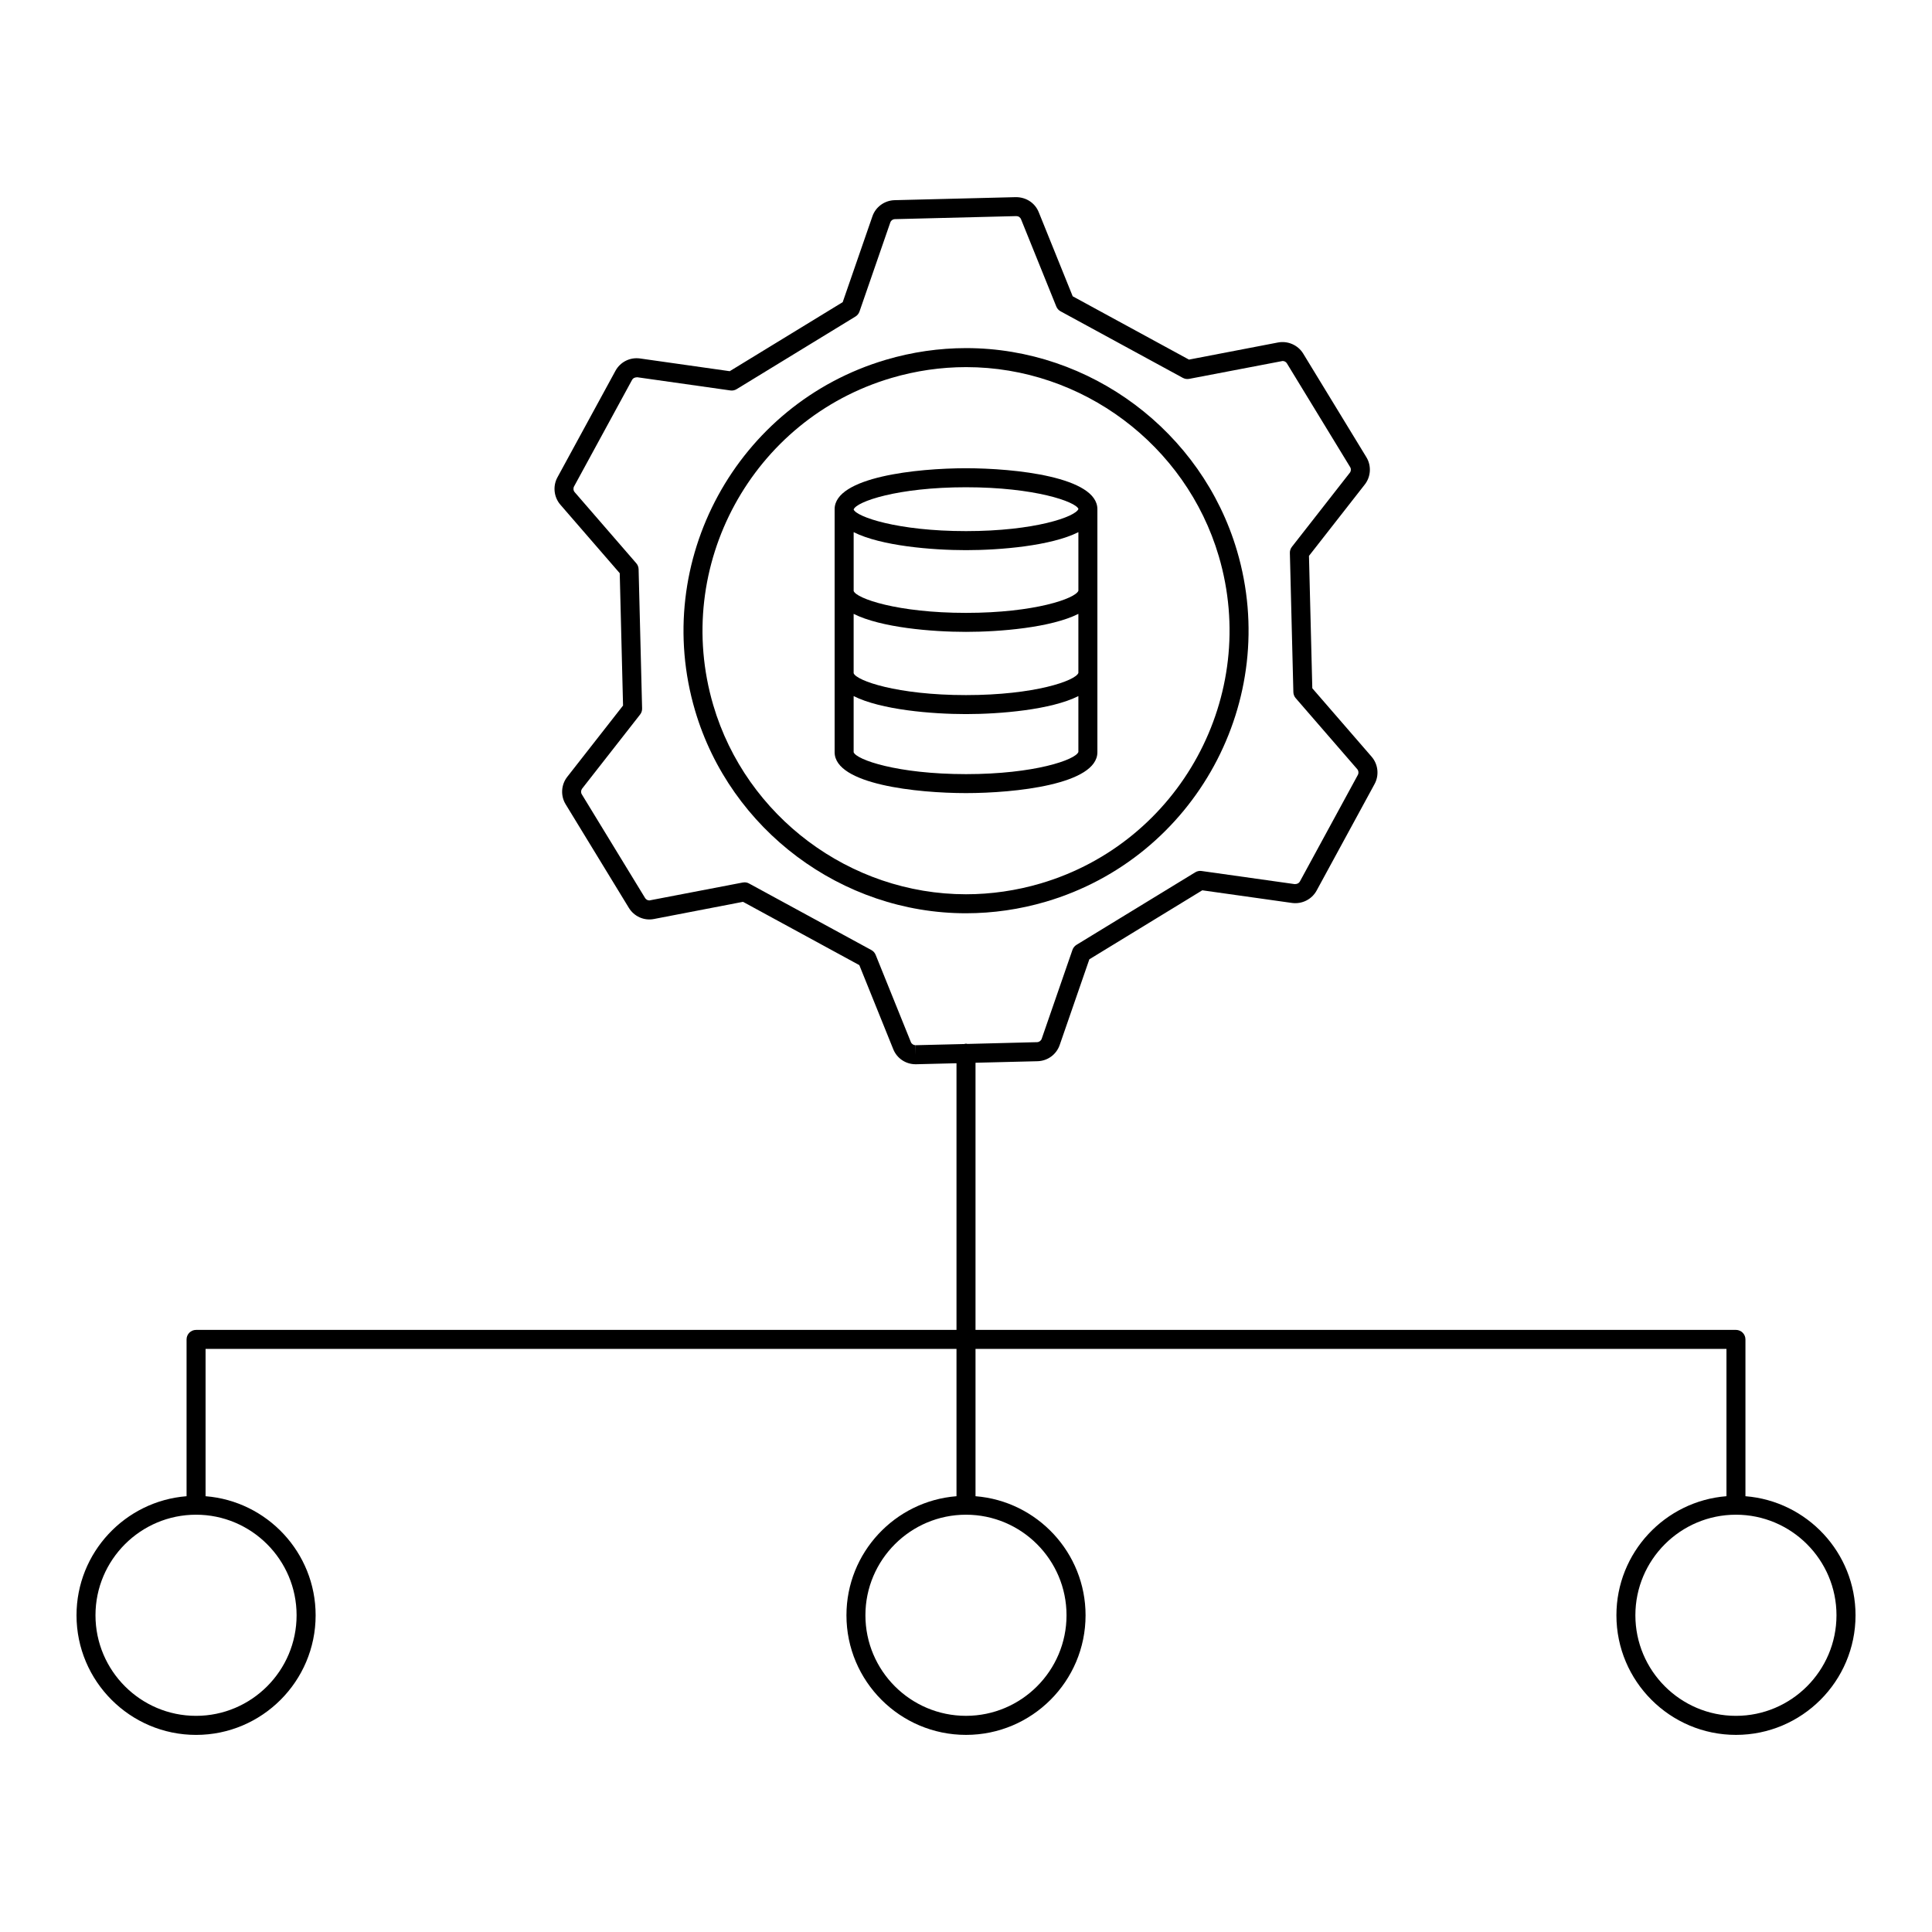
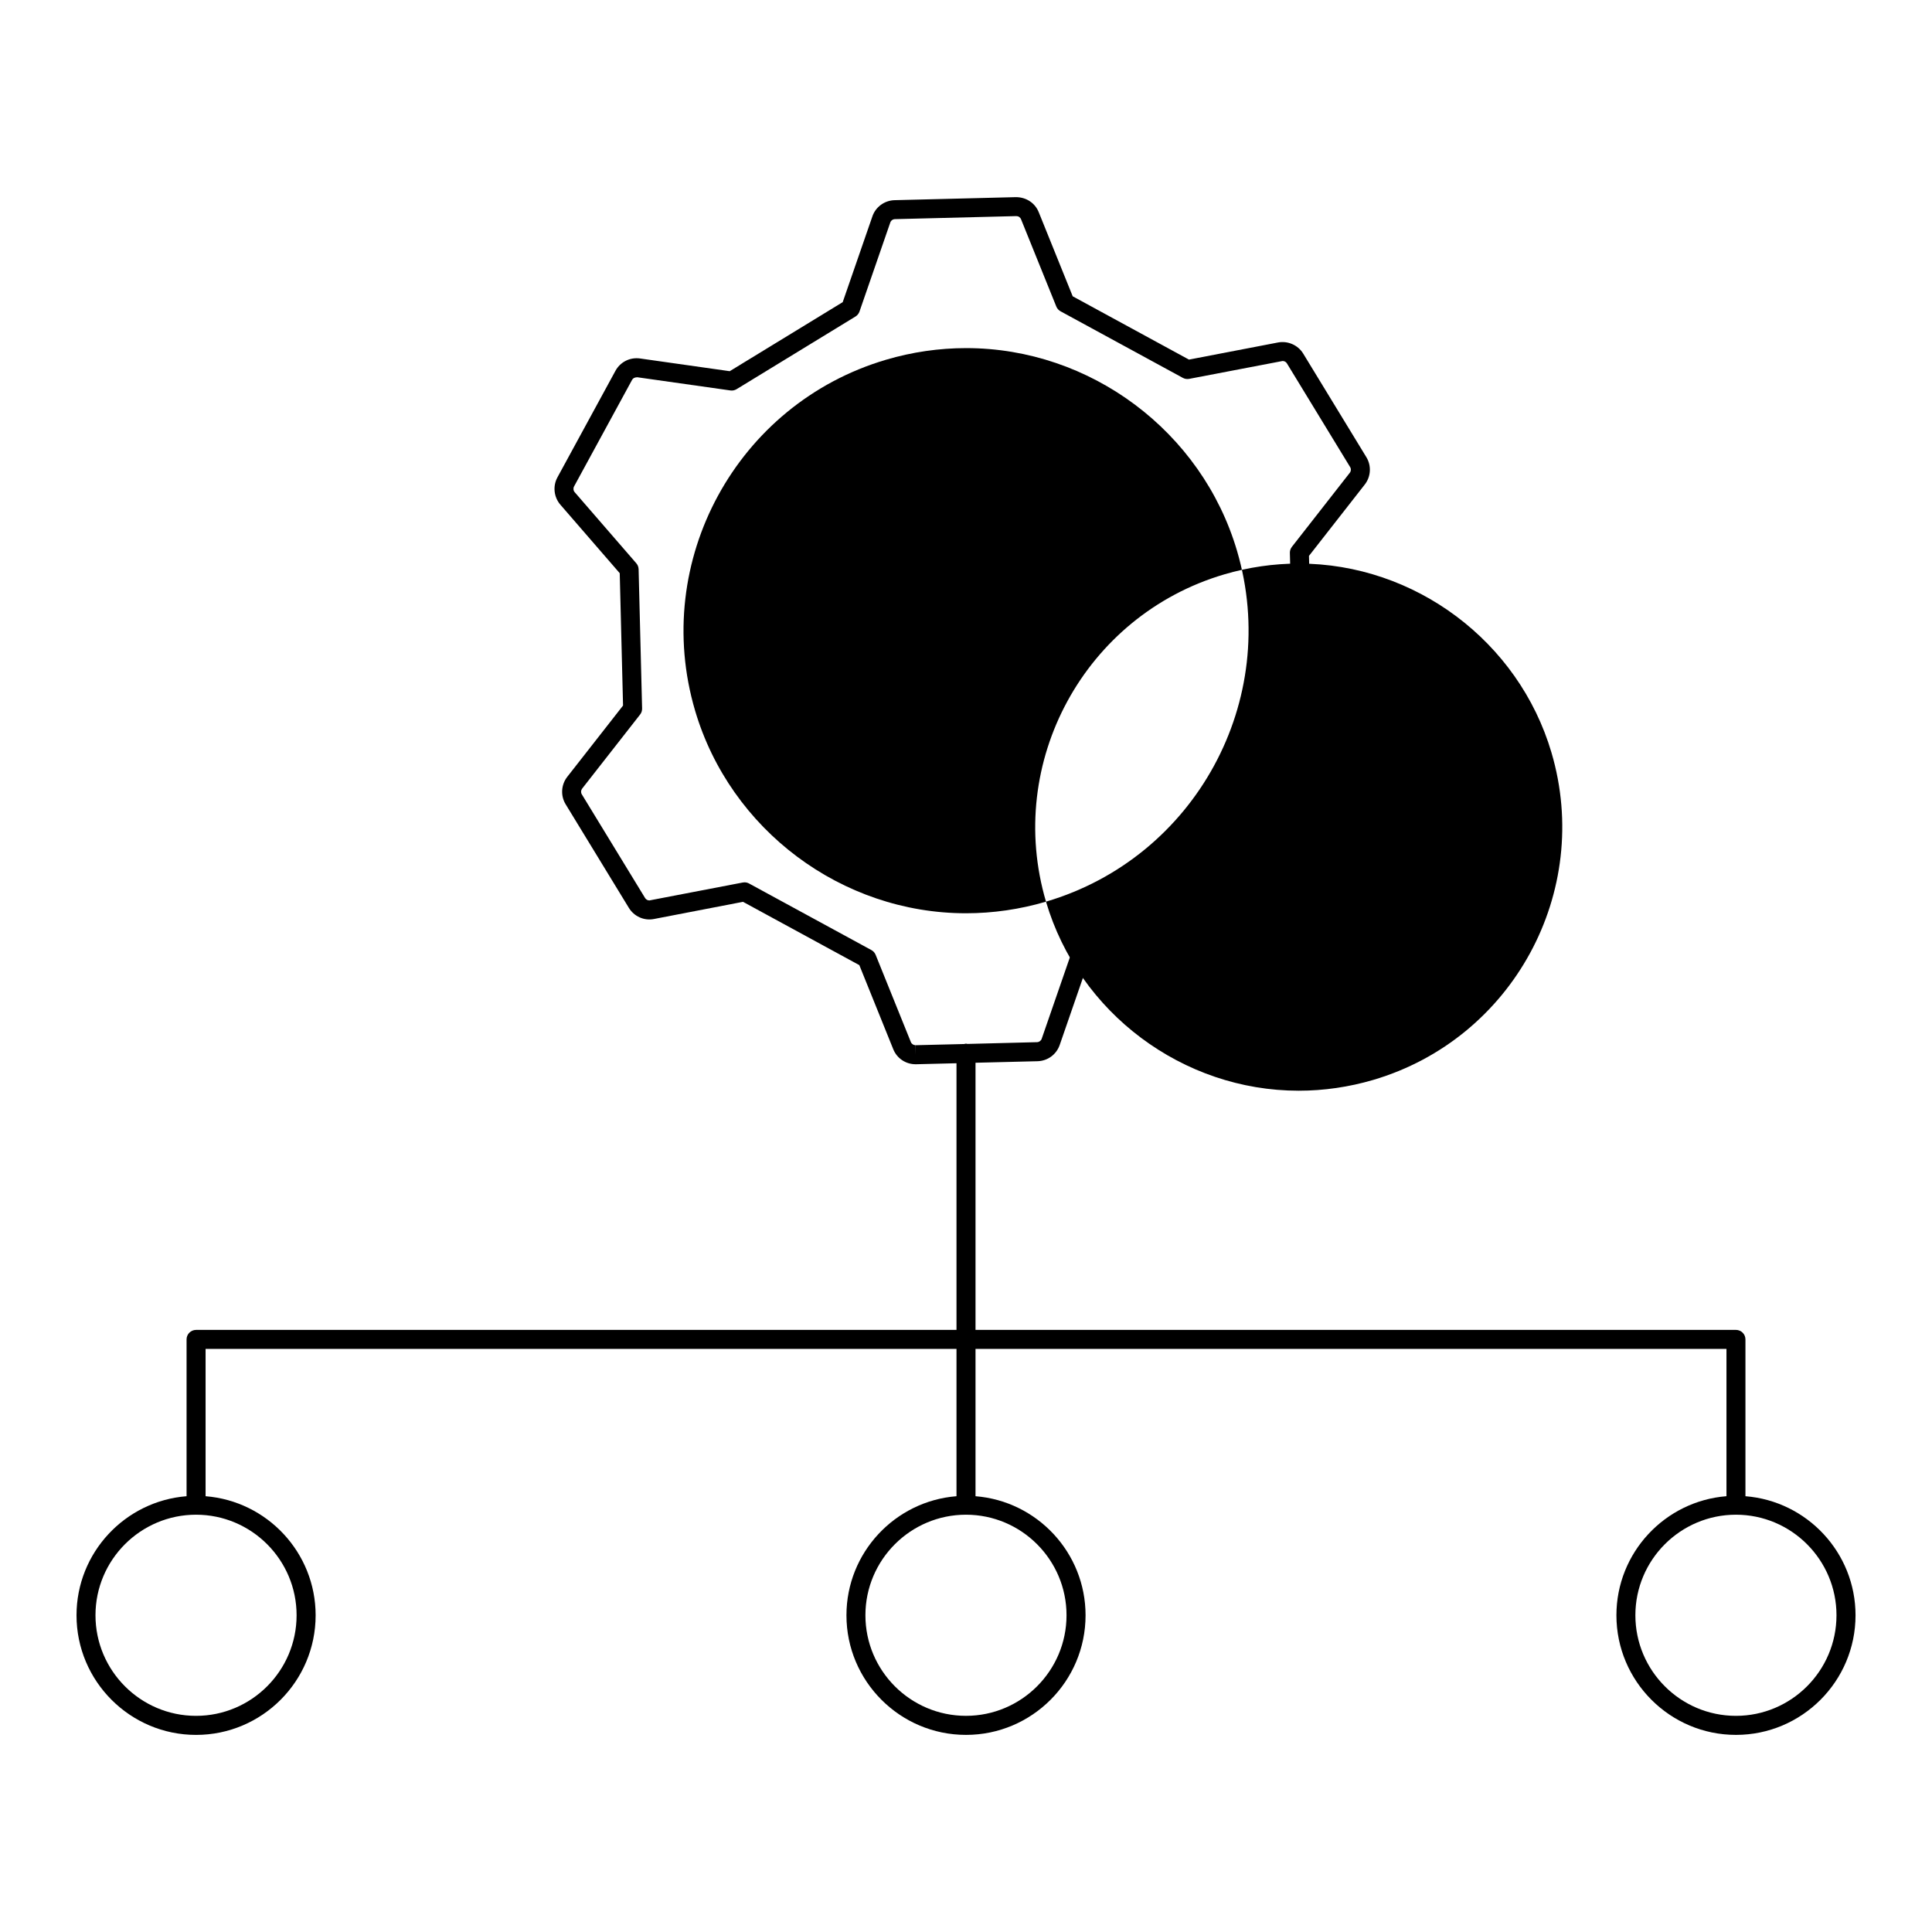
<svg xmlns="http://www.w3.org/2000/svg" fill="#000000" width="800px" height="800px" version="1.1" viewBox="144 144 512 512">
  <g>
-     <path d="m434.82 343.34v-64.395c0-8.57-21.891-10.855-34.824-10.855-12.93 0-34.812 2.289-34.812 10.855v64.391c0 8.559 21.887 10.844 34.812 10.844 12.934 0 34.824-2.281 34.824-10.84zm-5.035-42.793c-0.734 2.055-11.574 5.871-29.785 5.871-18.238 0-29.086-3.828-29.773-5.805v-15.586c7.234 3.637 20.695 4.769 29.773 4.769s22.551-1.137 29.785-4.769zm-59.562 6.137c7.234 3.633 20.695 4.769 29.773 4.769s22.551-1.137 29.785-4.769v15.652c-0.734 2.055-11.574 5.871-29.785 5.871-18.238 0-29.086-3.828-29.773-5.805zm29.777-33.555c18.242 0 29.09 3.836 29.797 5.742-0.699 2.055-11.547 5.879-29.797 5.879-18.211 0-29.043-3.812-29.773-5.723v-0.02c0.73-2.062 11.57-5.879 29.773-5.879zm-29.777 70.211v-14.867c7.234 3.633 20.695 4.769 29.773 4.769s22.551-1.137 29.785-4.769v14.809c-0.734 2.055-11.578 5.871-29.785 5.871-18.23-0.008-29.078-3.832-29.773-5.812z" />
-     <path d="m421.2 382.95c39.59-11.684 62.301-53.402 50.617-93-9.324-31.613-38.84-53.699-71.777-53.699-7.152 0-14.293 1.039-21.215 3.078-39.594 11.68-62.305 53.395-50.621 92.988 9.332 31.617 38.855 53.707 71.797 53.707 7.141 0 14.273-1.035 21.199-3.074zm-88.172-52.059c-10.891-36.93 10.289-75.832 47.223-86.73 6.457-1.906 13.121-2.871 19.789-2.871 30.723 0 58.25 20.598 66.945 50.09 10.898 36.934-10.281 75.844-47.211 86.742-6.453 1.898-13.113 2.867-19.781 2.867-30.727-0.004-58.266-20.605-66.965-50.098z" />
+     <path d="m421.2 382.95c39.59-11.684 62.301-53.402 50.617-93-9.324-31.613-38.84-53.699-71.777-53.699-7.152 0-14.293 1.039-21.215 3.078-39.594 11.68-62.305 53.395-50.621 92.988 9.332 31.617 38.855 53.707 71.797 53.707 7.141 0 14.273-1.035 21.199-3.074zc-10.891-36.93 10.289-75.832 47.223-86.73 6.457-1.906 13.121-2.871 19.789-2.871 30.723 0 58.25 20.598 66.945 50.09 10.898 36.934-10.281 75.844-47.211 86.742-6.453 1.898-13.113 2.867-19.781 2.867-30.727-0.004-58.266-20.605-66.965-50.098z" />
    <path d="m606.56 540.51v-41.555c0-1.391-1.129-2.519-2.519-2.519h-201.52v-70.797l16.453-0.406c2.676-0.086 4.973-1.77 5.856-4.297l7.859-22.711 29.93-18.285 23.789 3.352c2.656 0.352 5.231-0.945 6.504-3.269l15.359-28.238c1.273-2.324 0.961-5.231-0.766-7.234l-15.73-18.152-0.883-35.082 14.793-18.918c1.633-2.086 1.793-5.004 0.414-7.246l-16.758-27.484c-1.387-2.242-4.082-3.402-6.66-2.906l-23.59 4.535-30.812-16.777-8.988-22.258c-0.973-2.445-3.301-4.019-6.066-4.019h-0.004l-32.156 0.805c-2.672 0.07-5.039 1.809-5.879 4.316l-7.859 22.707-29.941 18.297-23.797-3.375c-2.684-0.363-5.223 0.961-6.484 3.269l-15.383 28.25c-1.266 2.328-0.945 5.238 0.785 7.238l15.73 18.152 0.879 35.074-14.801 18.914c-1.629 2.09-1.789 5.004-0.414 7.246l16.766 27.473c1.355 2.215 3.977 3.461 6.644 2.934l23.598-4.551 30.824 16.777 8.992 22.285c0.977 2.418 3.301 3.981 5.914 3.981h0.156l10.688-0.266v70.668h-201.52c-1.391 0-2.519 1.129-2.519 2.519v41.555c-16.293 1.289-29.164 14.938-29.164 31.559 0 17.477 14.211 31.695 31.684 31.695s31.684-14.219 31.684-31.695c0-16.621-12.871-30.27-29.164-31.559v-39.035h199v39.035c-16.293 1.289-29.164 14.938-29.164 31.559 0 17.477 14.211 31.691 31.684 31.691s31.684-14.211 31.684-31.691c0-16.621-12.871-30.27-29.164-31.559v-39.035l199.01-0.004v39.035c-16.293 1.289-29.164 14.938-29.164 31.559 0 17.477 14.211 31.695 31.684 31.695 17.473 0 31.684-14.219 31.684-31.695 0-16.621-12.871-30.266-29.168-31.555zm-219.89-119.52-0.035 2.519v-2.519c-0.543 0-1.047-0.332-1.246-0.832l-9.332-23.113c-0.215-0.539-0.621-0.992-1.133-1.27l-32.41-17.637c-0.371-0.207-0.785-0.309-1.203-0.309-0.16 0-0.316 0.016-0.48 0.047l-24.73 4.746c-0.469 0-0.906-0.242-1.145-0.637l-16.773-27.484c-0.289-0.465-0.246-1.074 0.09-1.512l15.355-19.625c0.363-0.457 0.551-1.031 0.535-1.617l-0.926-36.891c-0.016-0.586-0.23-1.145-0.613-1.586l-16.324-18.836c-0.367-0.418-0.43-1.039-0.168-1.527l15.375-28.238c0.238-0.434 0.637-0.664 1.371-0.695l24.672 3.496c0.586 0.09 1.168-0.039 1.668-0.344l31.488-19.242c0.5-0.309 0.875-0.777 1.066-1.324l8.156-23.578c0.18-0.539 0.672-0.898 1.246-0.91l32.168-0.805c0.555 0 1.047 0.332 1.254 0.863l9.336 23.105c0.223 0.539 0.621 0.988 1.133 1.266l32.398 17.637c0.516 0.281 1.109 0.367 1.684 0.262l24.758-4.734c0.469 0 0.898 0.238 1.133 0.625l16.758 27.484c0.297 0.48 0.262 1.066-0.086 1.512l-15.348 19.629c-0.359 0.457-0.551 1.031-0.535 1.617l0.926 36.891c0.016 0.586 0.23 1.145 0.613 1.586l16.32 18.832c0.359 0.418 0.422 1.027 0.152 1.523l-15.359 28.238c-0.242 0.438-0.691 0.699-1.371 0.695l-24.688-3.477c-0.551-0.09-1.16 0.039-1.664 0.344l-31.477 19.227c-0.5 0.309-0.875 0.777-1.066 1.324l-8.152 23.562c-0.18 0.527-0.676 0.891-1.234 0.906l-18.461 0.469c-0.125-0.02-0.238-0.074-0.367-0.074-0.168 0-0.312 0.066-0.469 0.098zm-164.07 151.07c0 14.695-11.957 26.656-26.648 26.656s-26.648-11.961-26.648-26.656c0-14.691 11.957-26.648 26.648-26.648 14.695 0 26.648 11.957 26.648 26.648zm204.04 0c0 14.695-11.957 26.652-26.648 26.652-14.695 0-26.648-11.957-26.648-26.652 0-14.691 11.957-26.648 26.648-26.648 14.695 0 26.648 11.957 26.648 26.648zm177.4 26.656c-14.691 0-26.648-11.961-26.648-26.656 0-14.691 11.957-26.648 26.648-26.648 14.691 0 26.648 11.957 26.648 26.648-0.004 14.695-11.957 26.656-26.648 26.656z" />
  </g>
</svg>